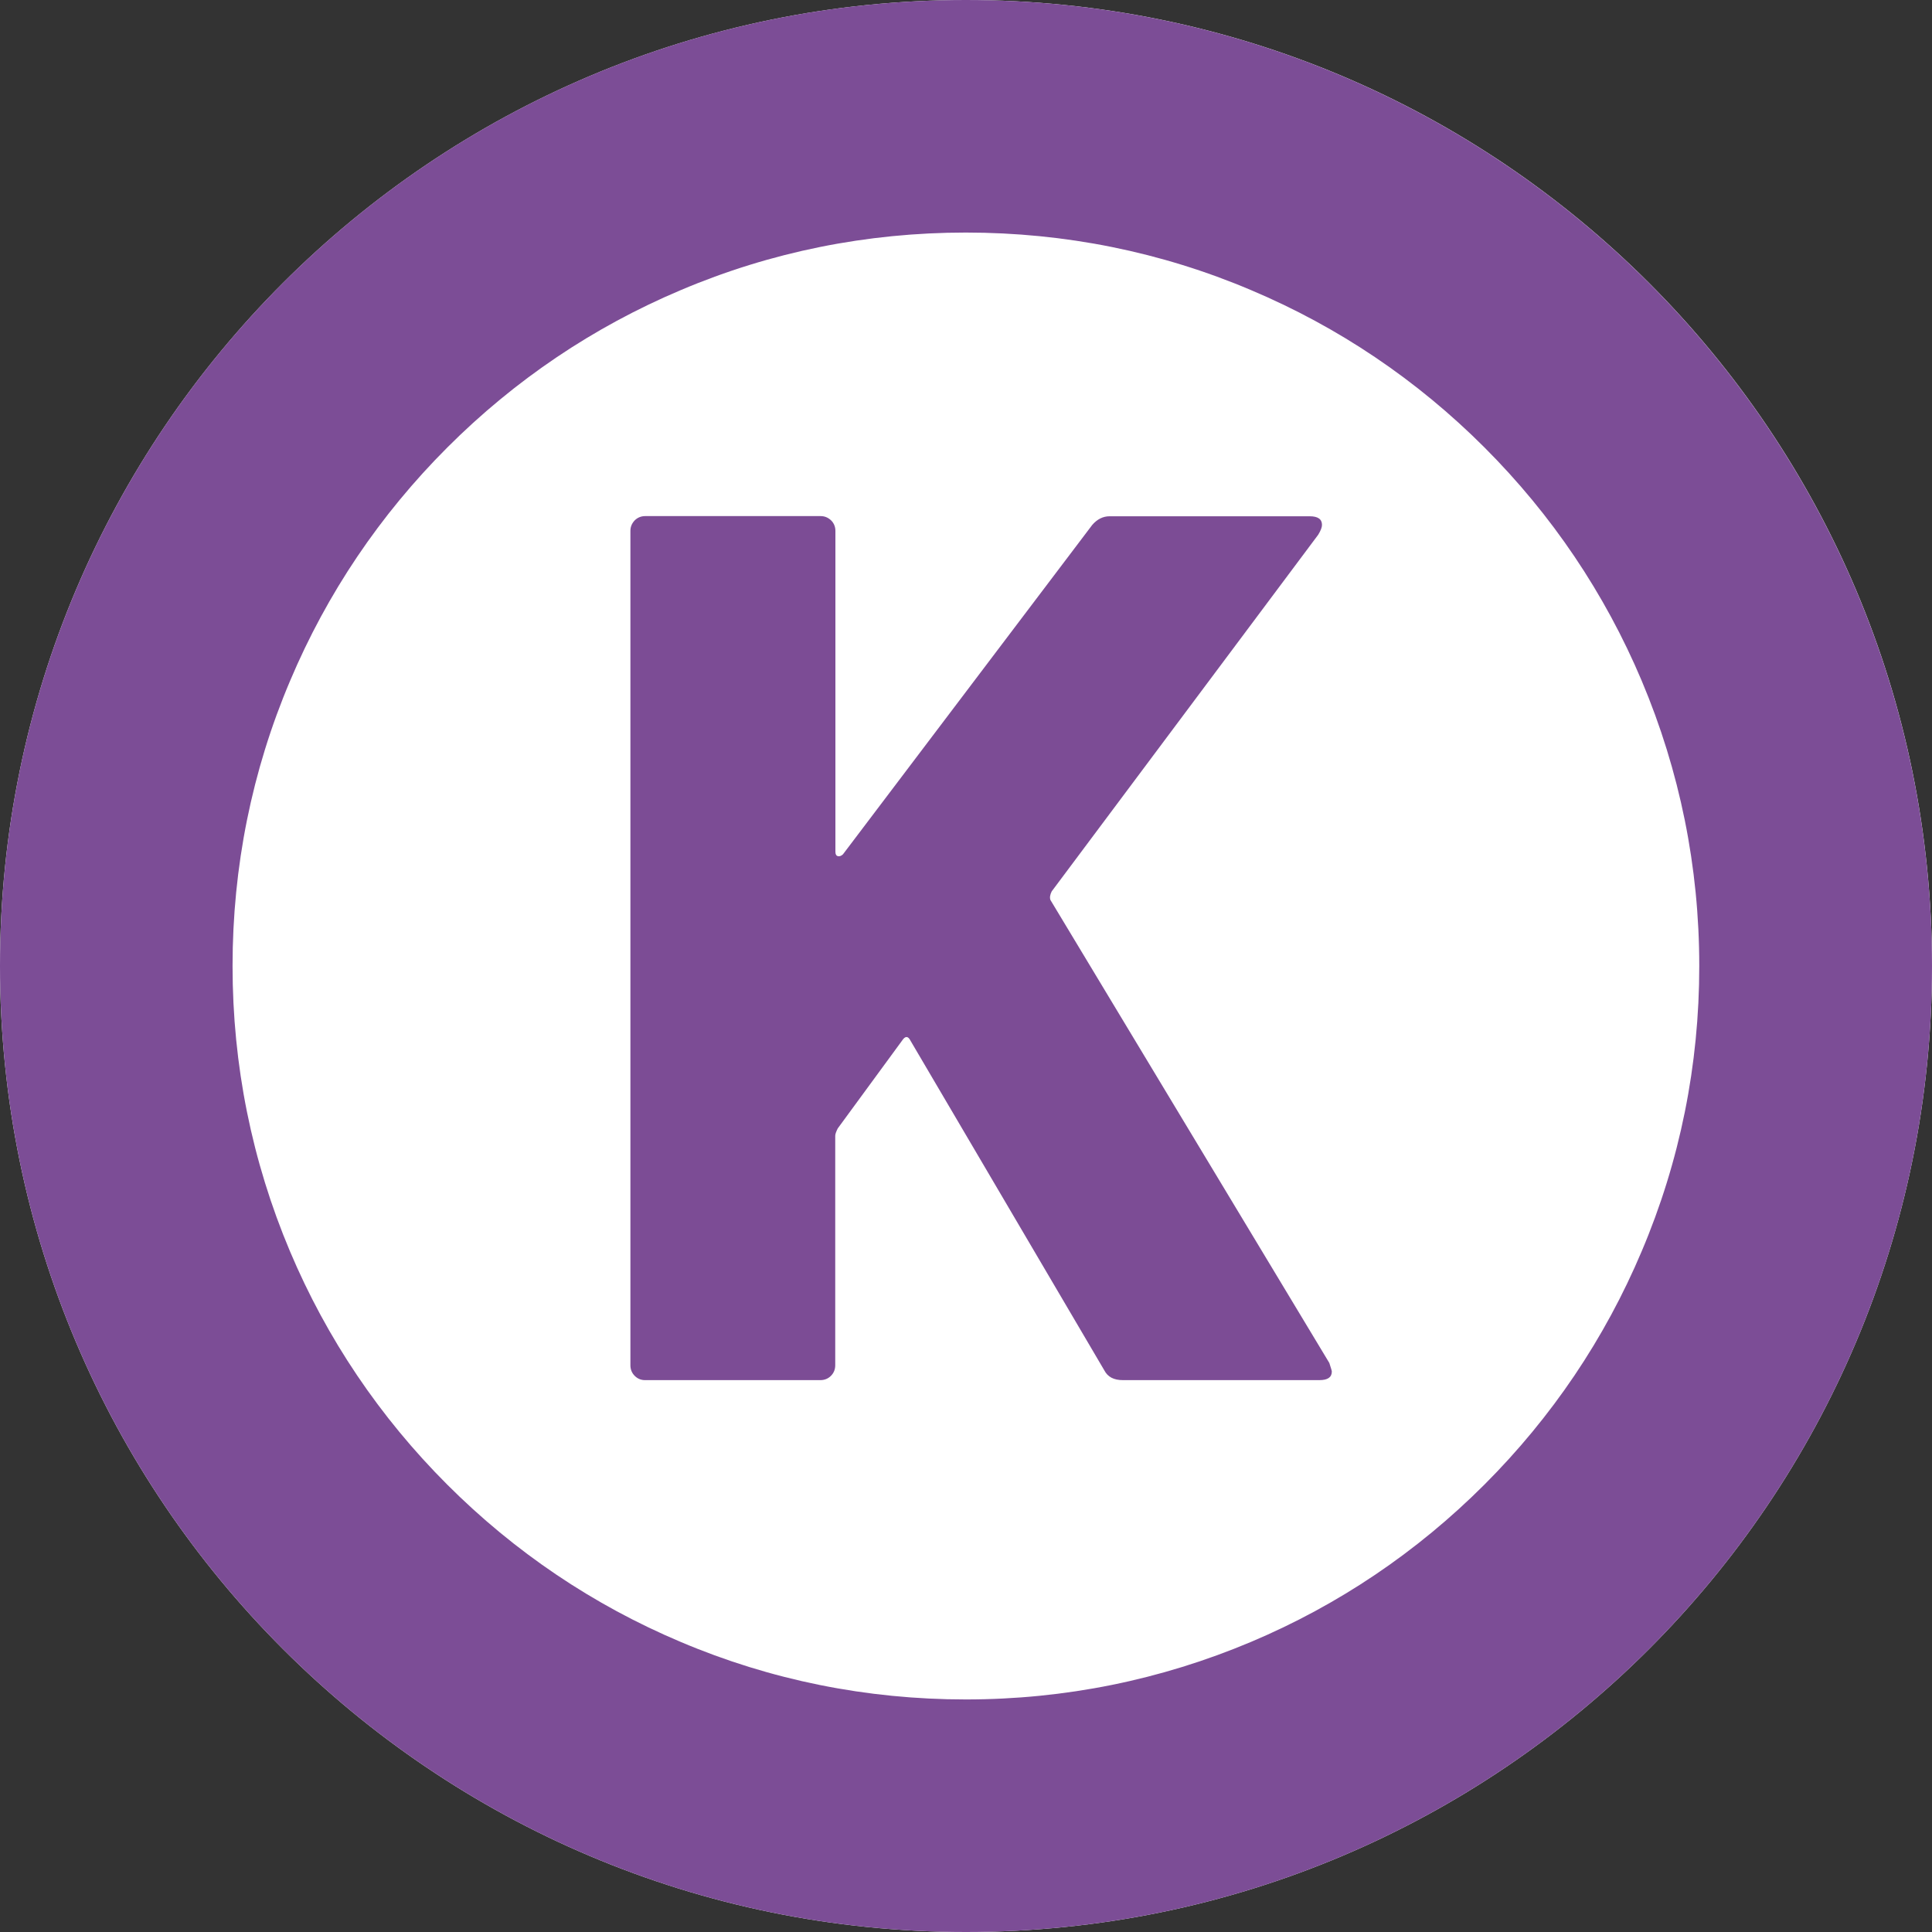
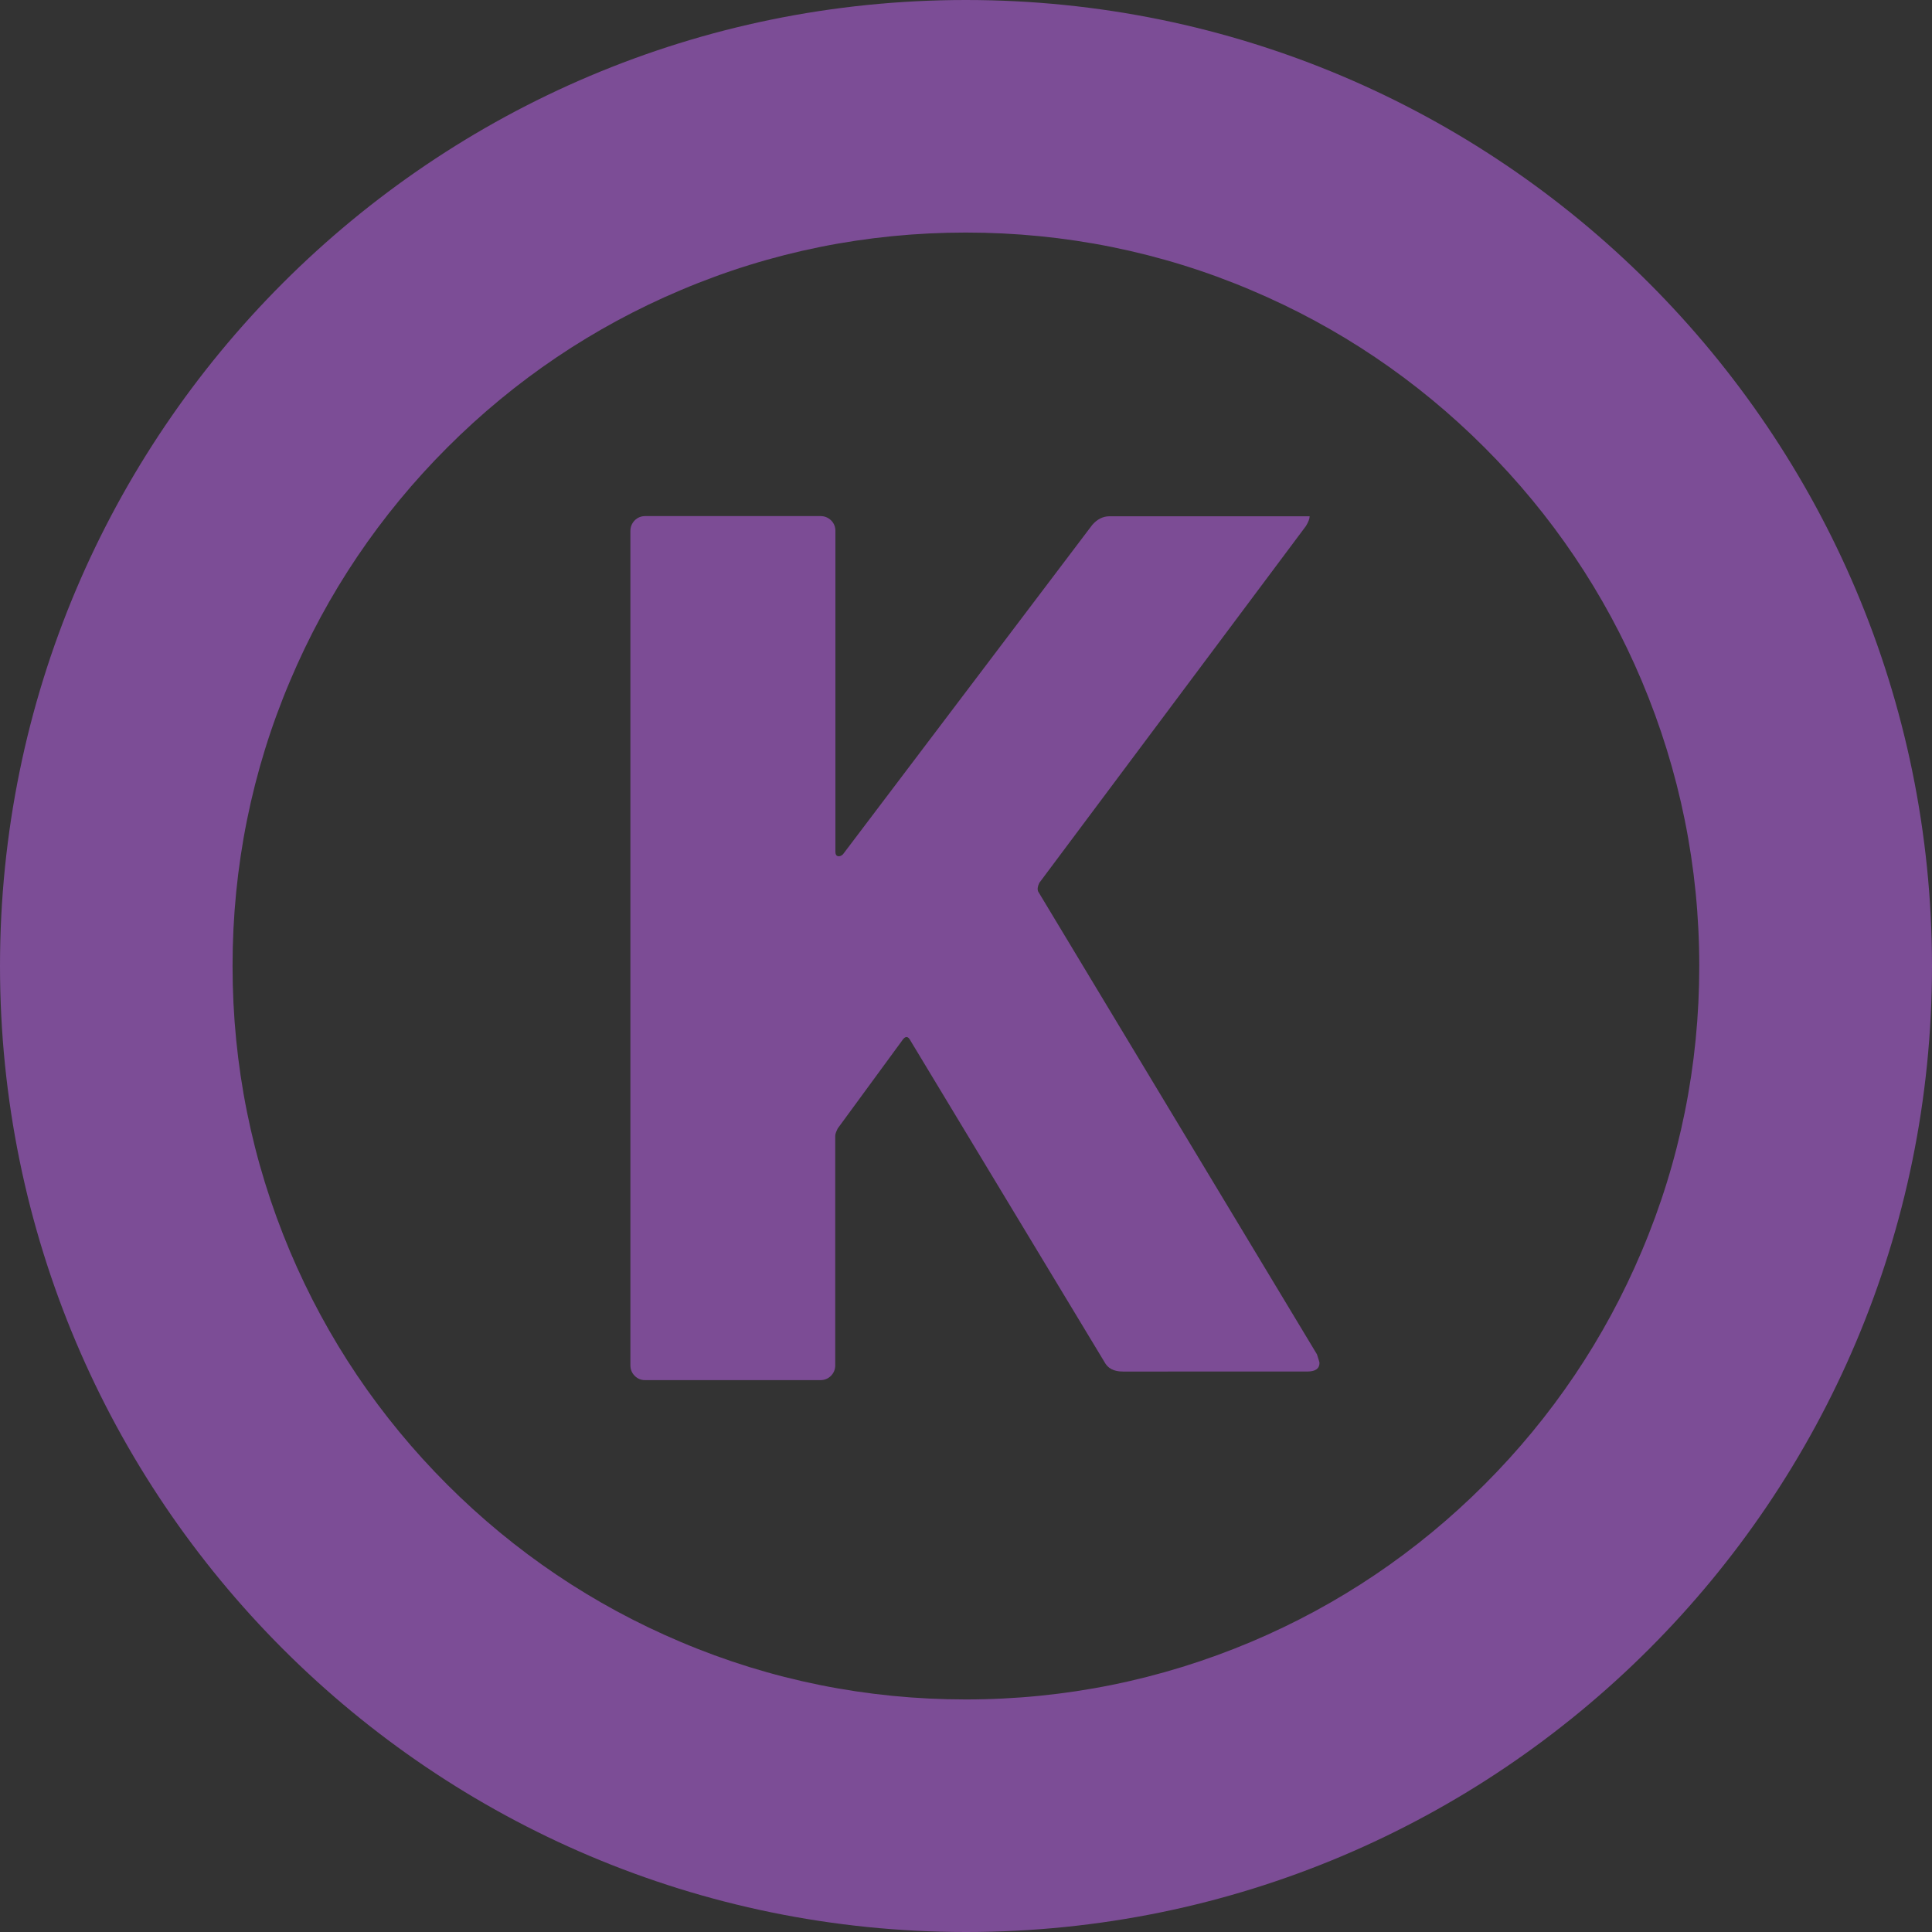
<svg xmlns="http://www.w3.org/2000/svg" version="1.1" id="Layer_1" x="0px" y="0px" viewBox="0 0 1080 1080" style="enable-background:new 0 0 1080 1080;" xml:space="preserve">
  <rect x="0" y="0" width="1080" height="1080" fill="#333333" stroke="none" />
  <style type="text/css">
	.st0{fill:#FFFFFF;}
	.st1{fill:#7C4D96;}
	.st2{fill:#7C4C95;}
</style>
  <g>
-     <path class="st0" d="M540,1080L540,1080C241.8,1080,0,838.2,0,540l0,0C0,241.8,241.8,0,540,0l0,0c298.2,0,540,241.8,540,540l0,0   C1080,838.2,838.2,1080,540,1080z" />
    <g>
      <path class="st1" d="M539.9,130c55.4,0,109.1,10.8,159.5,32.2c48.8,20.6,92.7,50.2,130.4,87.9s67.3,81.6,87.9,130.4    C939,431,949.9,484.6,949.9,540c0,55.4-10.8,109.1-32.2,159.5c-20.6,48.8-50.2,92.7-87.9,130.4s-81.6,67.3-130.4,87.9    C648.9,939.1,595.3,950,539.9,950s-109.1-10.8-159.5-32.2c-48.8-20.6-92.7-50.2-130.4-87.9s-67.3-81.6-87.9-130.4    C140.8,649,130,595.4,130,540c0-55.4,10.8-109.1,32.2-159.5c20.6-48.8,50.2-92.7,87.9-130.4s81.6-67.3,130.4-87.9    C430.9,140.8,484.6,130,539.9,130 M539.9,0C241.8,0,0,241.8,0,540s241.8,540,540,540s540-241.8,540-540    C1079.9,241.8,838.1,0,539.9,0L539.9,0z" />
    </g>
    <g>
      <g>
-         <path class="st2" d="M354.8,769.1c-1.6-1.6-2.4-3.6-2.4-5.9V296.8c0-2.3,0.8-4.2,2.4-5.9c1.6-1.6,3.6-2.4,5.9-2.4h98     c2.3,0,4.2,0.8,5.9,2.4c1.6,1.6,2.4,3.6,2.4,5.9v179.4c0,1.4,0.5,2.2,1.4,2.4c0.9,0.2,1.8-0.1,2.8-1l139.4-184.2     c2.8-3.2,6-4.8,9.7-4.8h111.8c4.6,0,6.9,1.6,6.9,4.8c0,1.4-0.7,3.2-2.1,5.5l-149,199.4c-0.9,1.8-1.2,3.5-0.7,4.8l155.9,258.8     c0.9,2.8,1.4,4.4,1.4,4.8c0,3.2-2.3,4.8-6.9,4.8H627.7c-5.1,0-8.5-1.8-10.4-5.5L509,581.8c-1.4-2.8-3-2.8-4.8,0l-35.9,49     c-0.9,1.8-1.4,3.2-1.4,4.1v128.3c0,2.3-0.8,4.3-2.4,5.9c-1.6,1.6-3.6,2.4-5.9,2.4h-98C358.3,771.5,356.4,770.7,354.8,769.1z" />
+         <path class="st2" d="M354.8,769.1c-1.6-1.6-2.4-3.6-2.4-5.9V296.8c0-2.3,0.8-4.2,2.4-5.9c1.6-1.6,3.6-2.4,5.9-2.4h98     c2.3,0,4.2,0.8,5.9,2.4c1.6,1.6,2.4,3.6,2.4,5.9v179.4c0,1.4,0.5,2.2,1.4,2.4c0.9,0.2,1.8-0.1,2.8-1l139.4-184.2     c2.8-3.2,6-4.8,9.7-4.8h111.8c0,1.4-0.7,3.2-2.1,5.5l-149,199.4c-0.9,1.8-1.2,3.5-0.7,4.8l155.9,258.8     c0.9,2.8,1.4,4.4,1.4,4.8c0,3.2-2.3,4.8-6.9,4.8H627.7c-5.1,0-8.5-1.8-10.4-5.5L509,581.8c-1.4-2.8-3-2.8-4.8,0l-35.9,49     c-0.9,1.8-1.4,3.2-1.4,4.1v128.3c0,2.3-0.8,4.3-2.4,5.9c-1.6,1.6-3.6,2.4-5.9,2.4h-98C358.3,771.5,356.4,770.7,354.8,769.1z" />
      </g>
    </g>
  </g>
</svg>